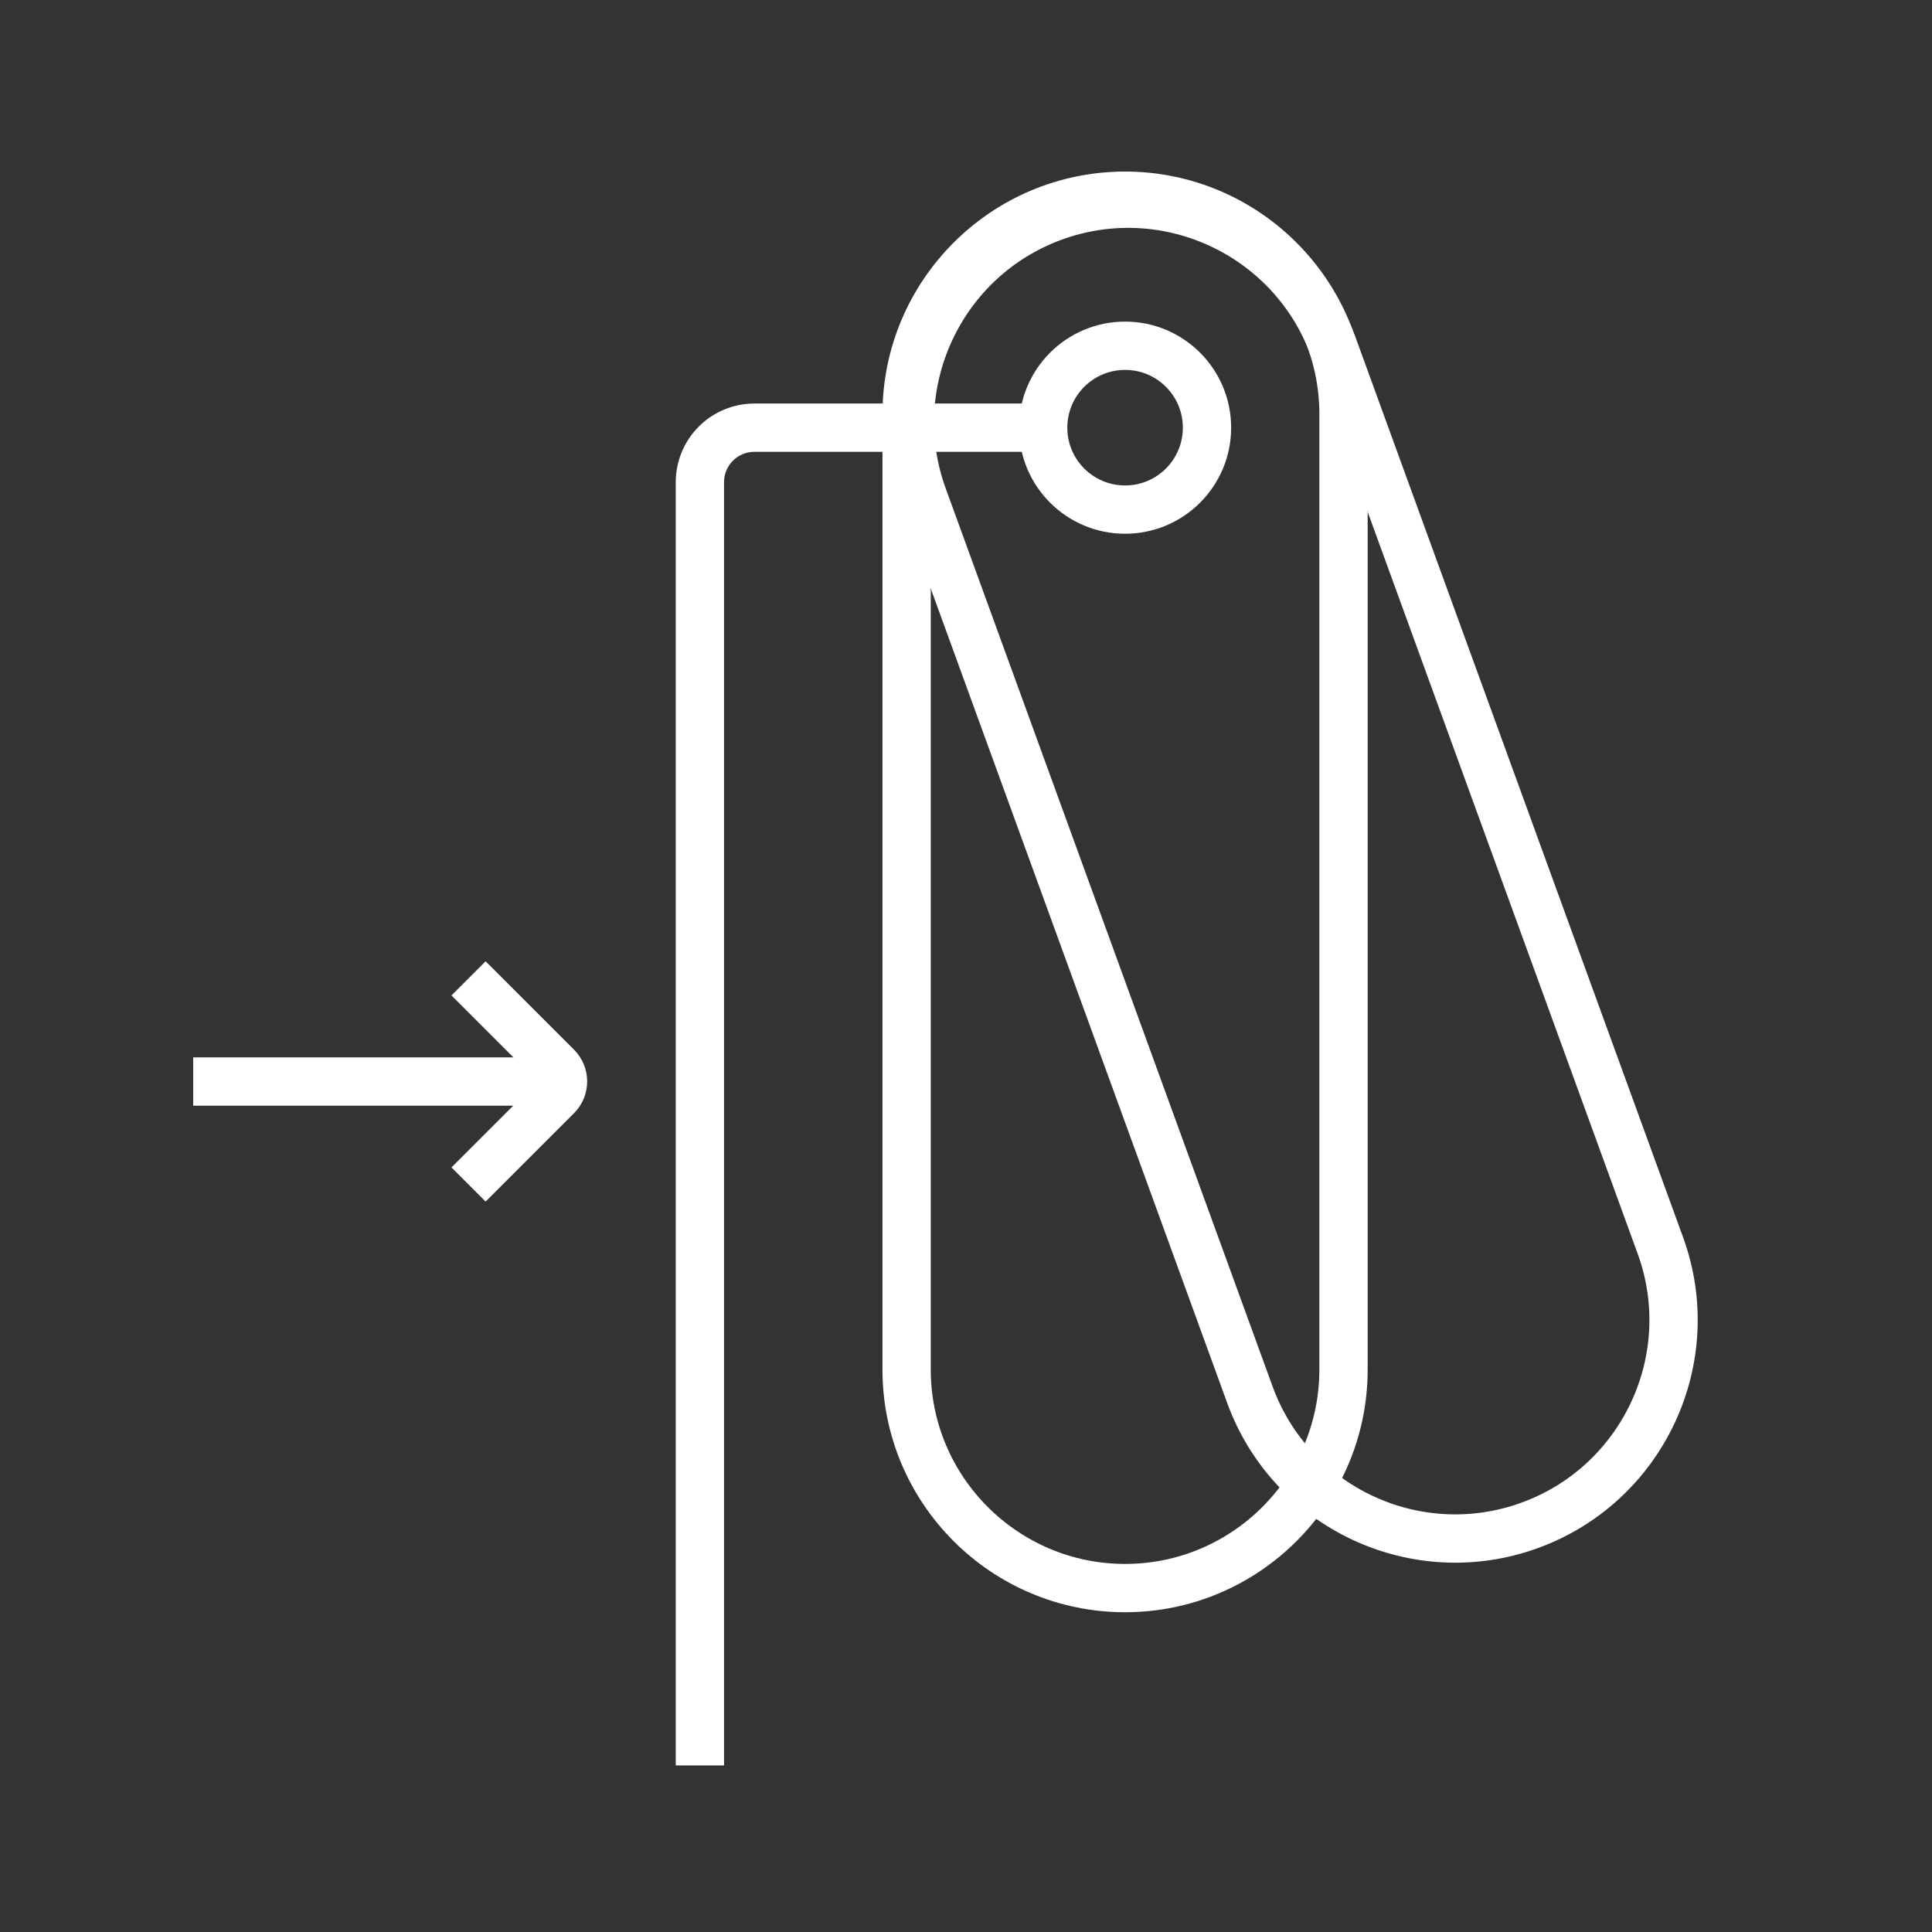
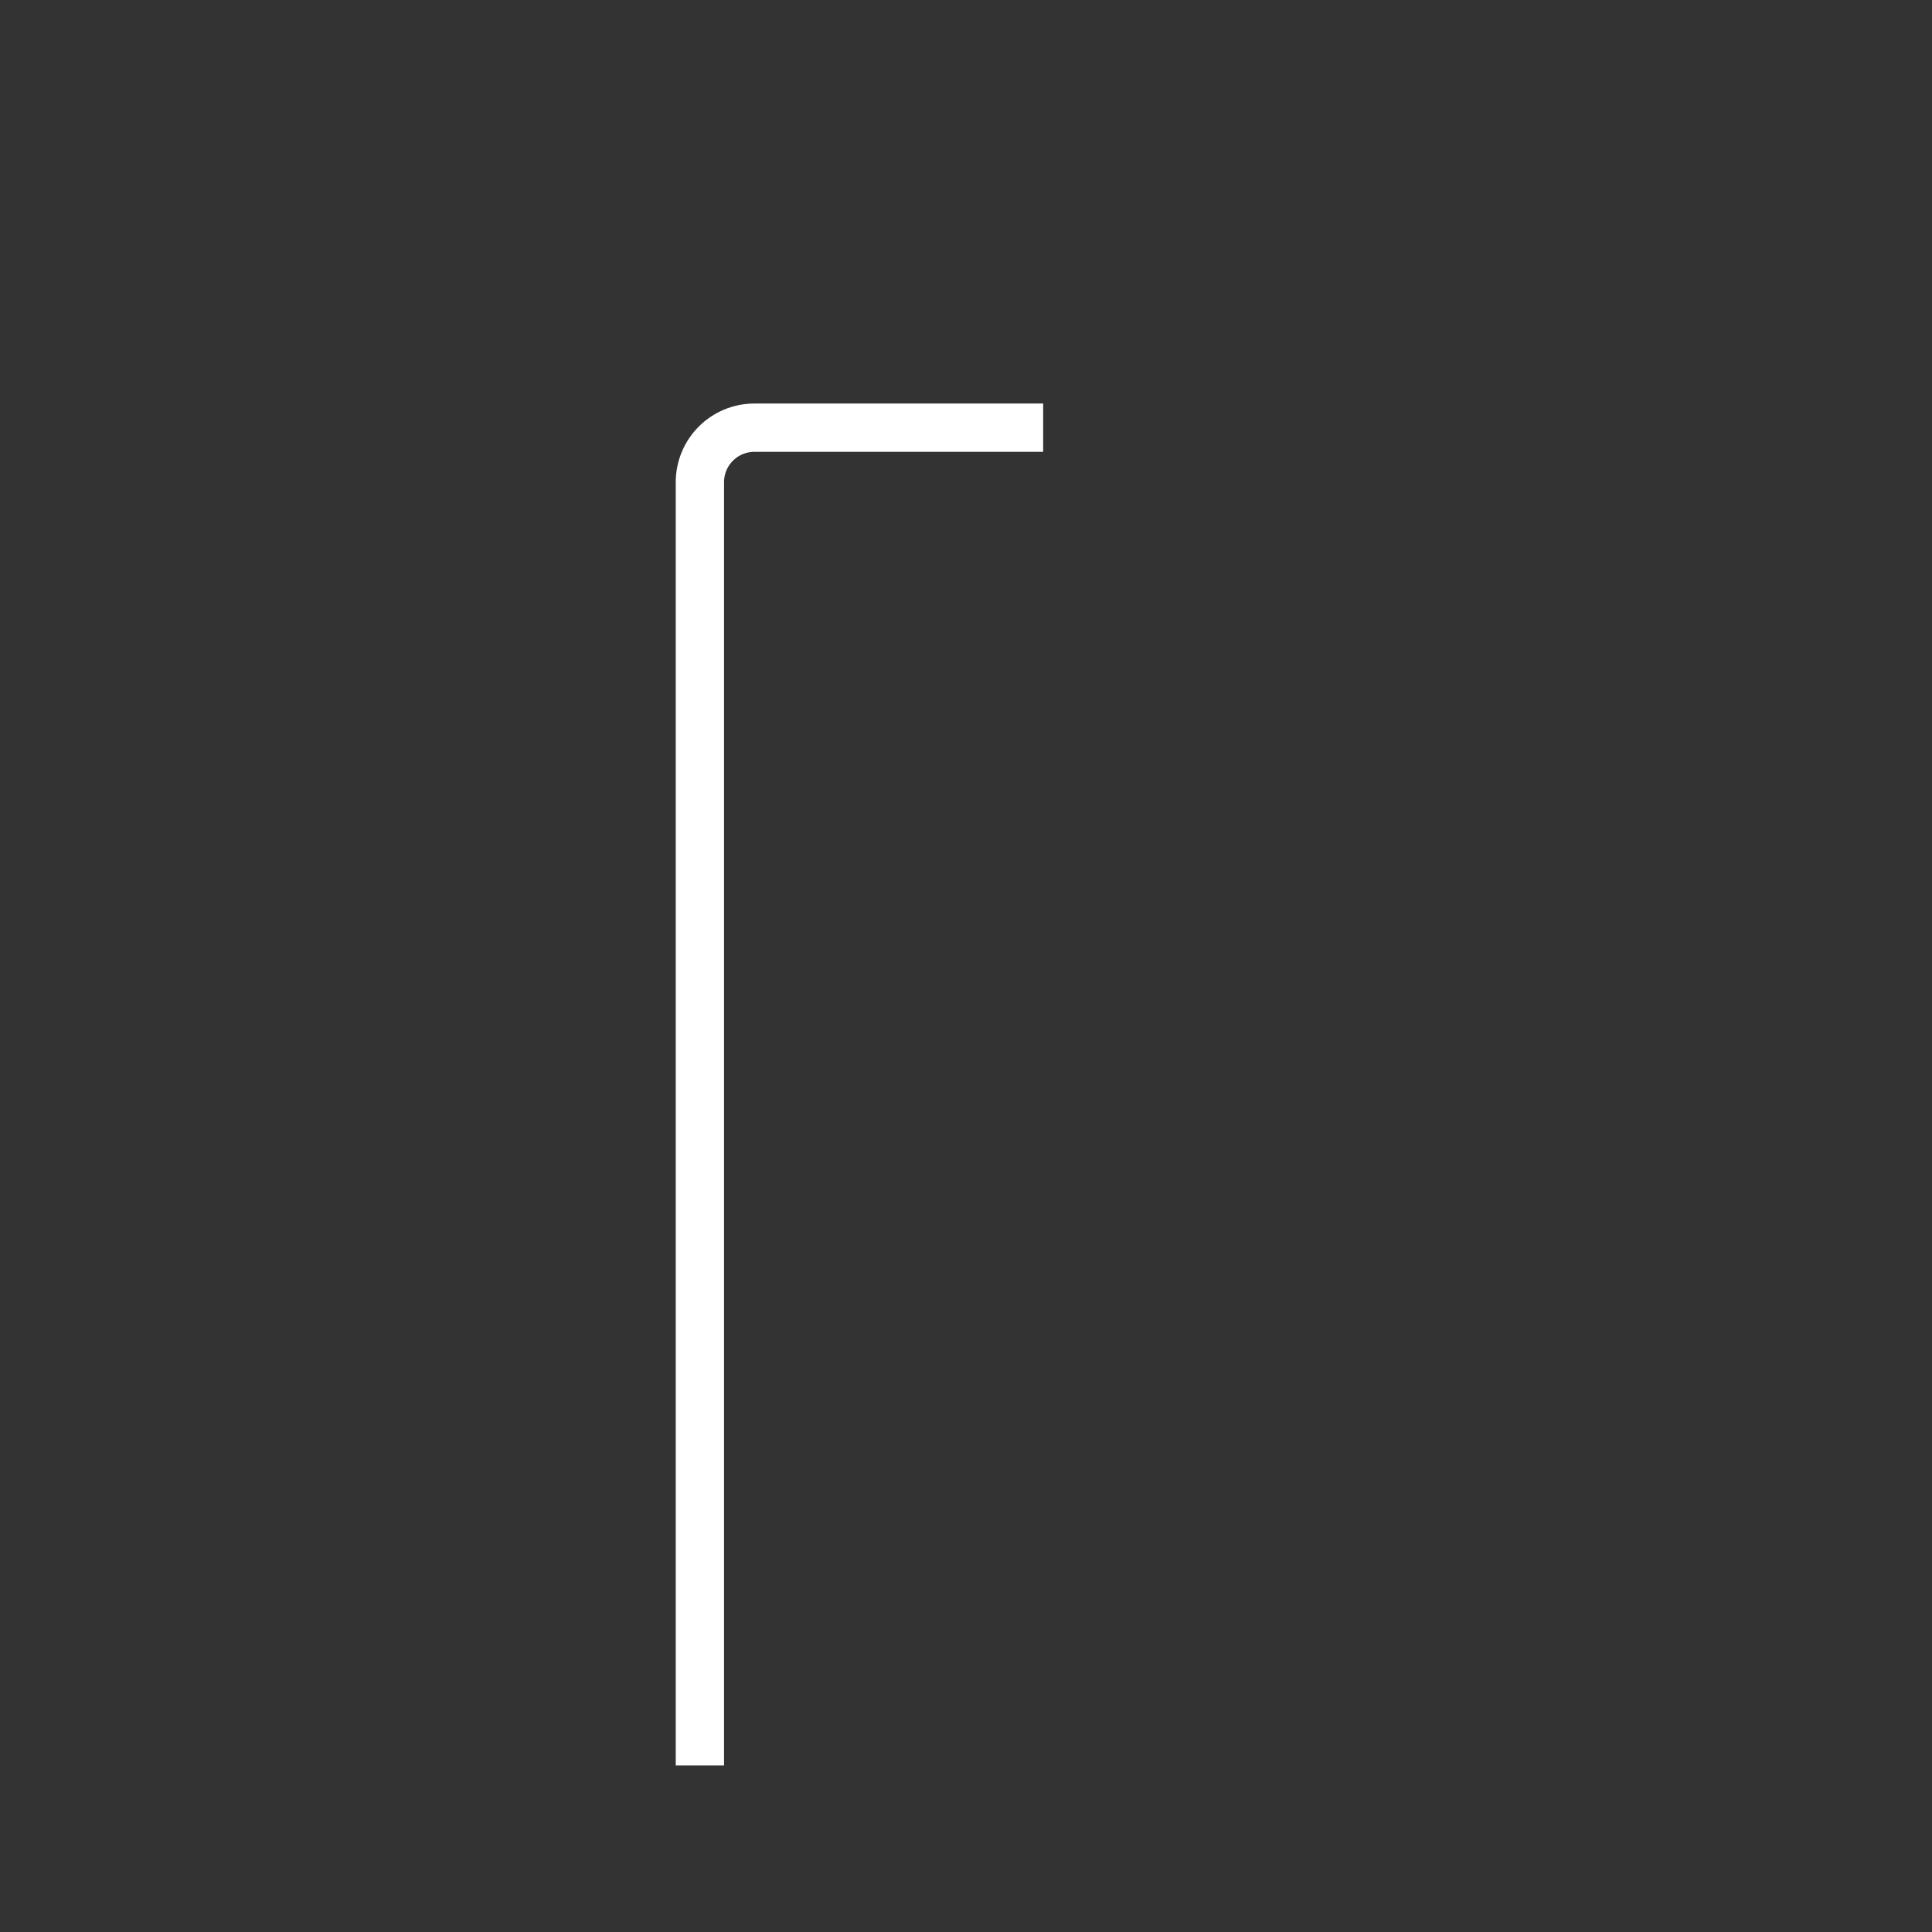
<svg xmlns="http://www.w3.org/2000/svg" width="80" height="80" viewBox="0 0 80 80" fill="none">
  <rect x="0" y="0" width="80" height="80" fill="#333333" stroke="none" />
  <g clip-path="url(#clip0_2353_4055)">
-     <path d="M46.587 65.759C41.598 65.759 37.541 61.702 37.541 56.714V17.149C37.541 12.16 41.598 8.104 46.587 8.104C51.575 8.104 55.632 12.16 55.632 17.149V56.714C55.632 61.702 51.575 65.759 46.587 65.759Z" stroke="white" stroke-width="2" stroke-miterlimit="10" />
-     <path d="M63.348 63.16C58.661 64.869 53.465 62.444 51.757 57.757L38.223 20.575C36.514 15.888 38.94 10.692 43.626 8.983C48.313 7.274 53.509 9.7 55.218 14.386L68.751 51.569C70.46 56.255 68.035 61.451 63.348 63.16Z" stroke="white" stroke-width="2" stroke-miterlimit="10" />
-     <path d="M46.587 21.101C48.46 21.101 49.979 19.583 49.979 17.709C49.979 15.836 48.46 14.317 46.587 14.317C44.713 14.317 43.195 15.836 43.195 17.709C43.195 19.583 44.713 21.101 46.587 21.101Z" stroke="white" stroke-width="2" stroke-miterlimit="10" />
    <path d="M43.195 17.709H31.242C29.991 17.709 28.981 18.719 28.981 19.97V73.103" stroke="white" stroke-width="2" stroke-miterlimit="10" />
-     <path d="M19.401 40.512L23.061 44.171C23.398 44.508 23.398 45.052 23.061 45.388L19.401 49.048" stroke="white" stroke-width="2" stroke-miterlimit="10" />
-     <path d="M22.673 44.784H8" stroke="white" stroke-width="2" stroke-miterlimit="10" />
  </g>
  <defs>
    <clipPath id="clip0_2353_4055">
      <rect width="66.207" height="66.207" fill="white" transform="translate(7 7)" />
    </clipPath>
  </defs>
</svg>